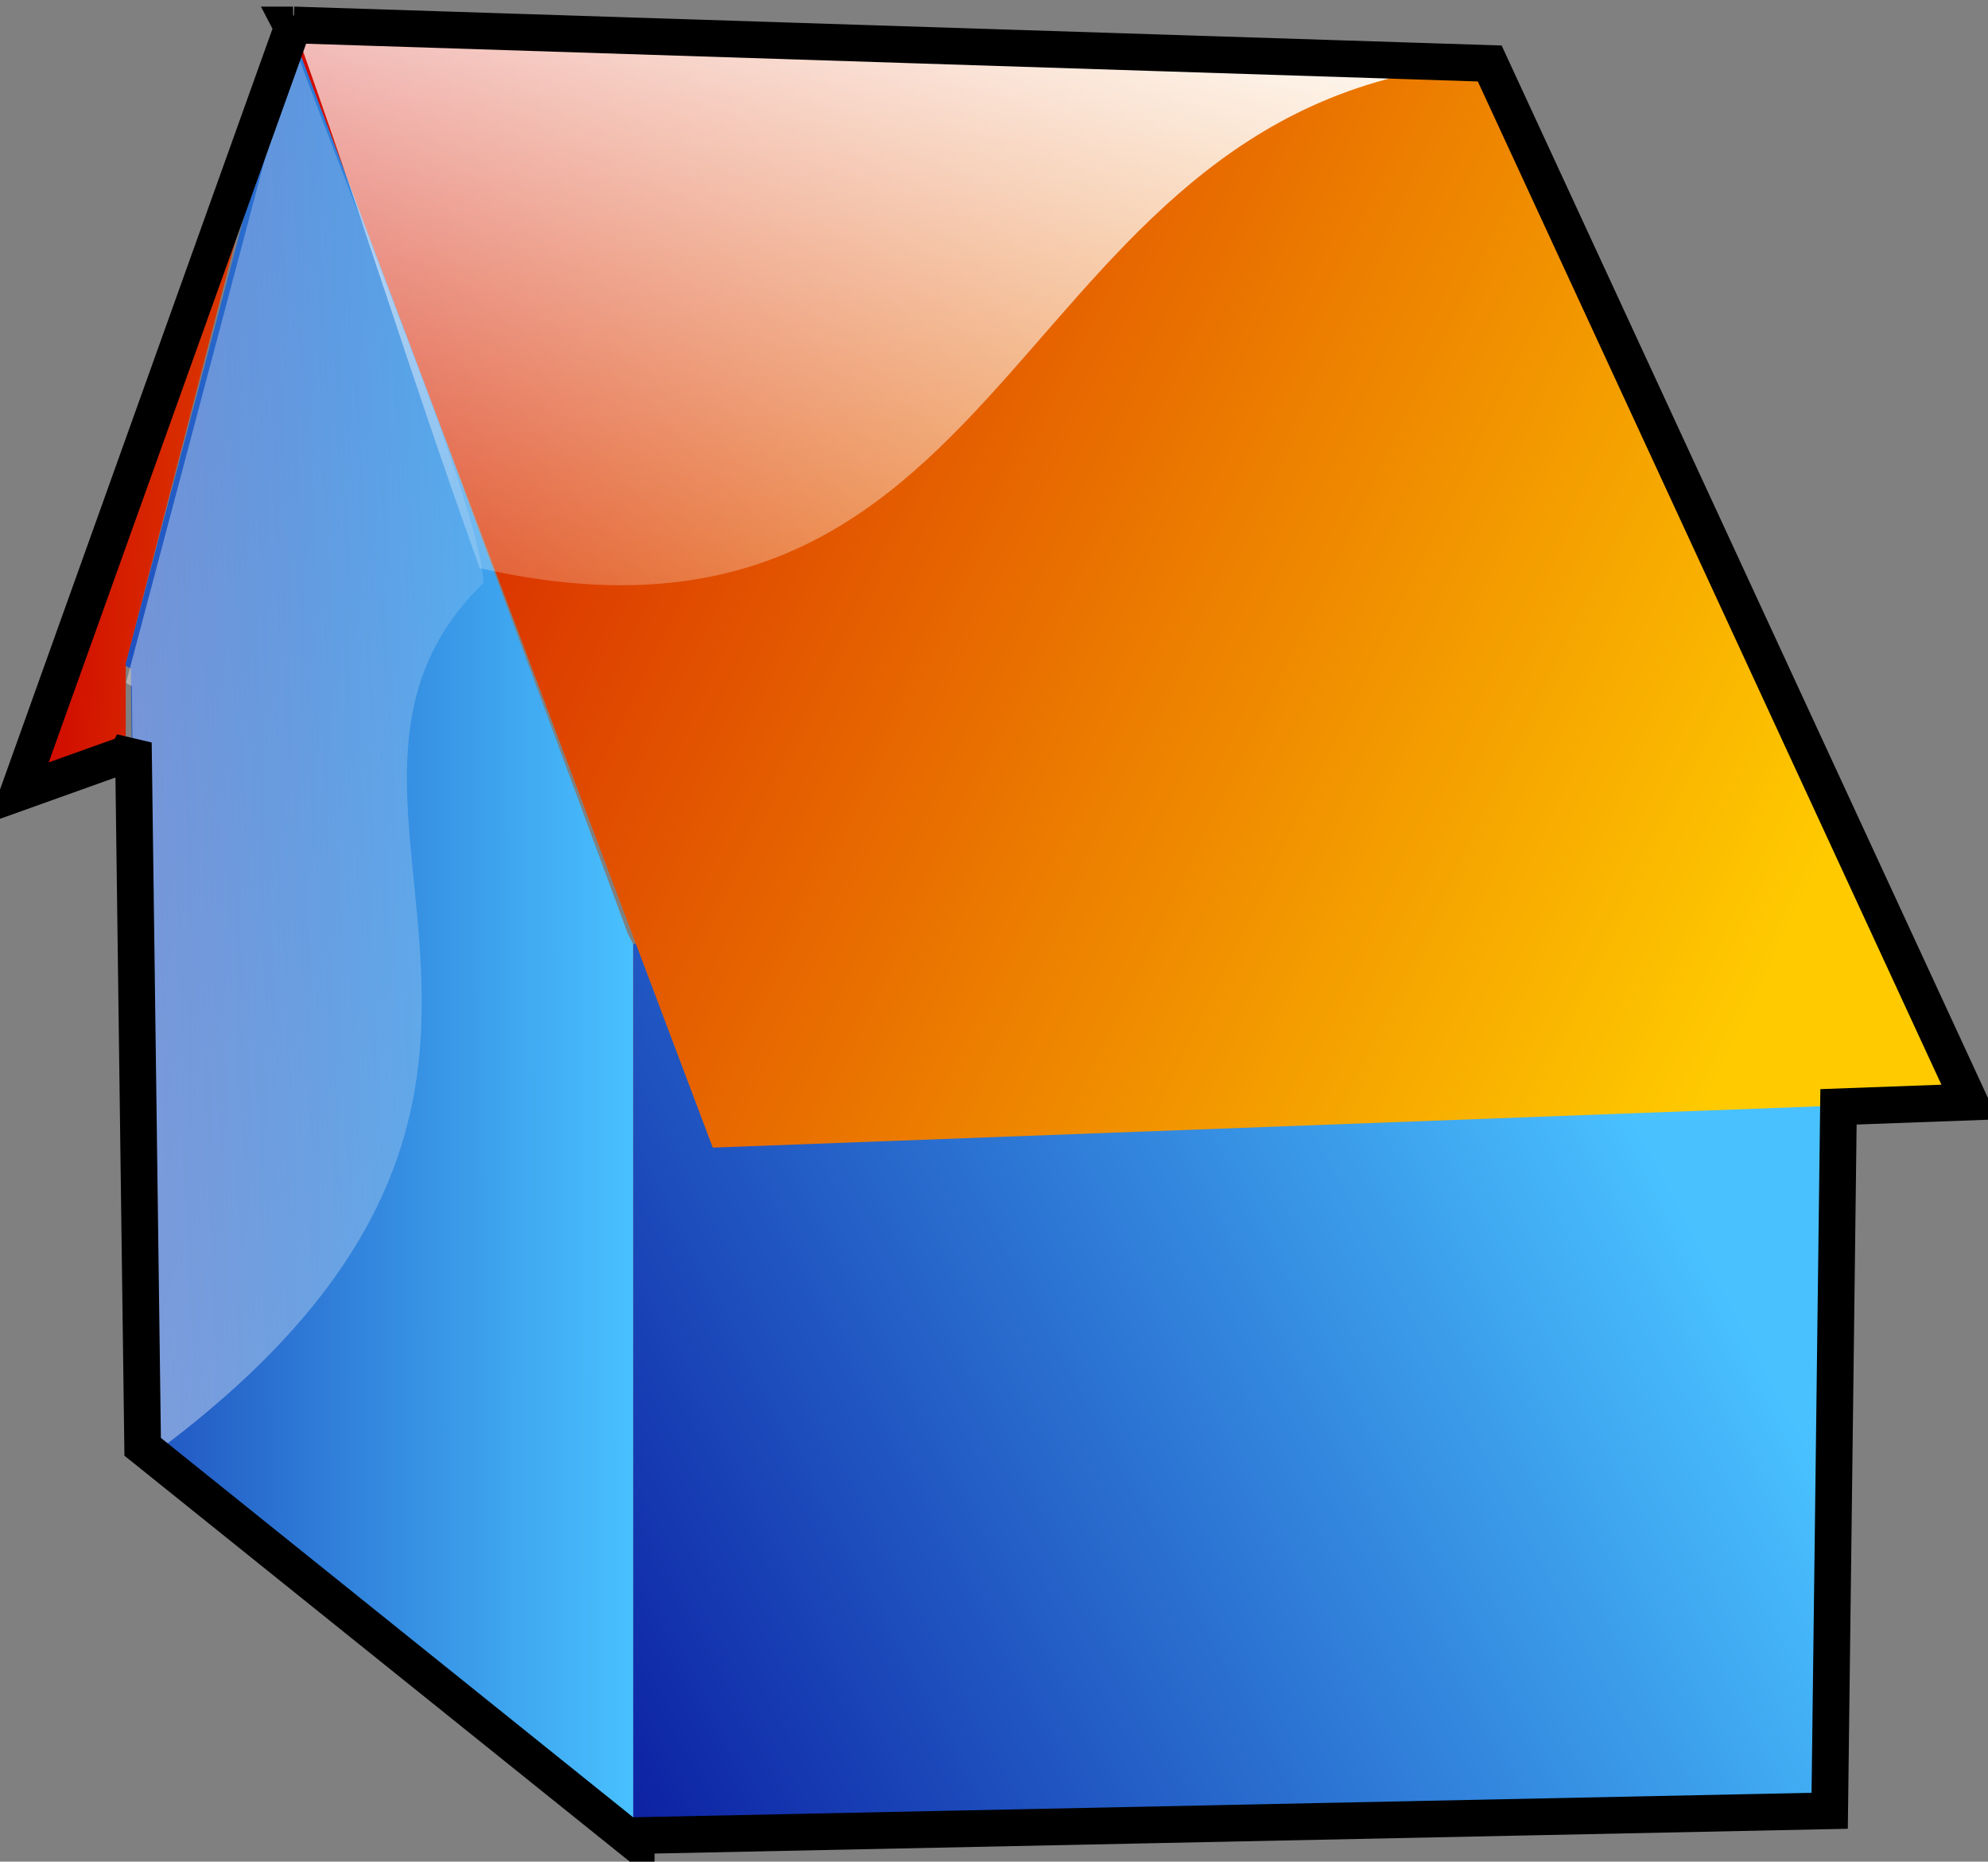
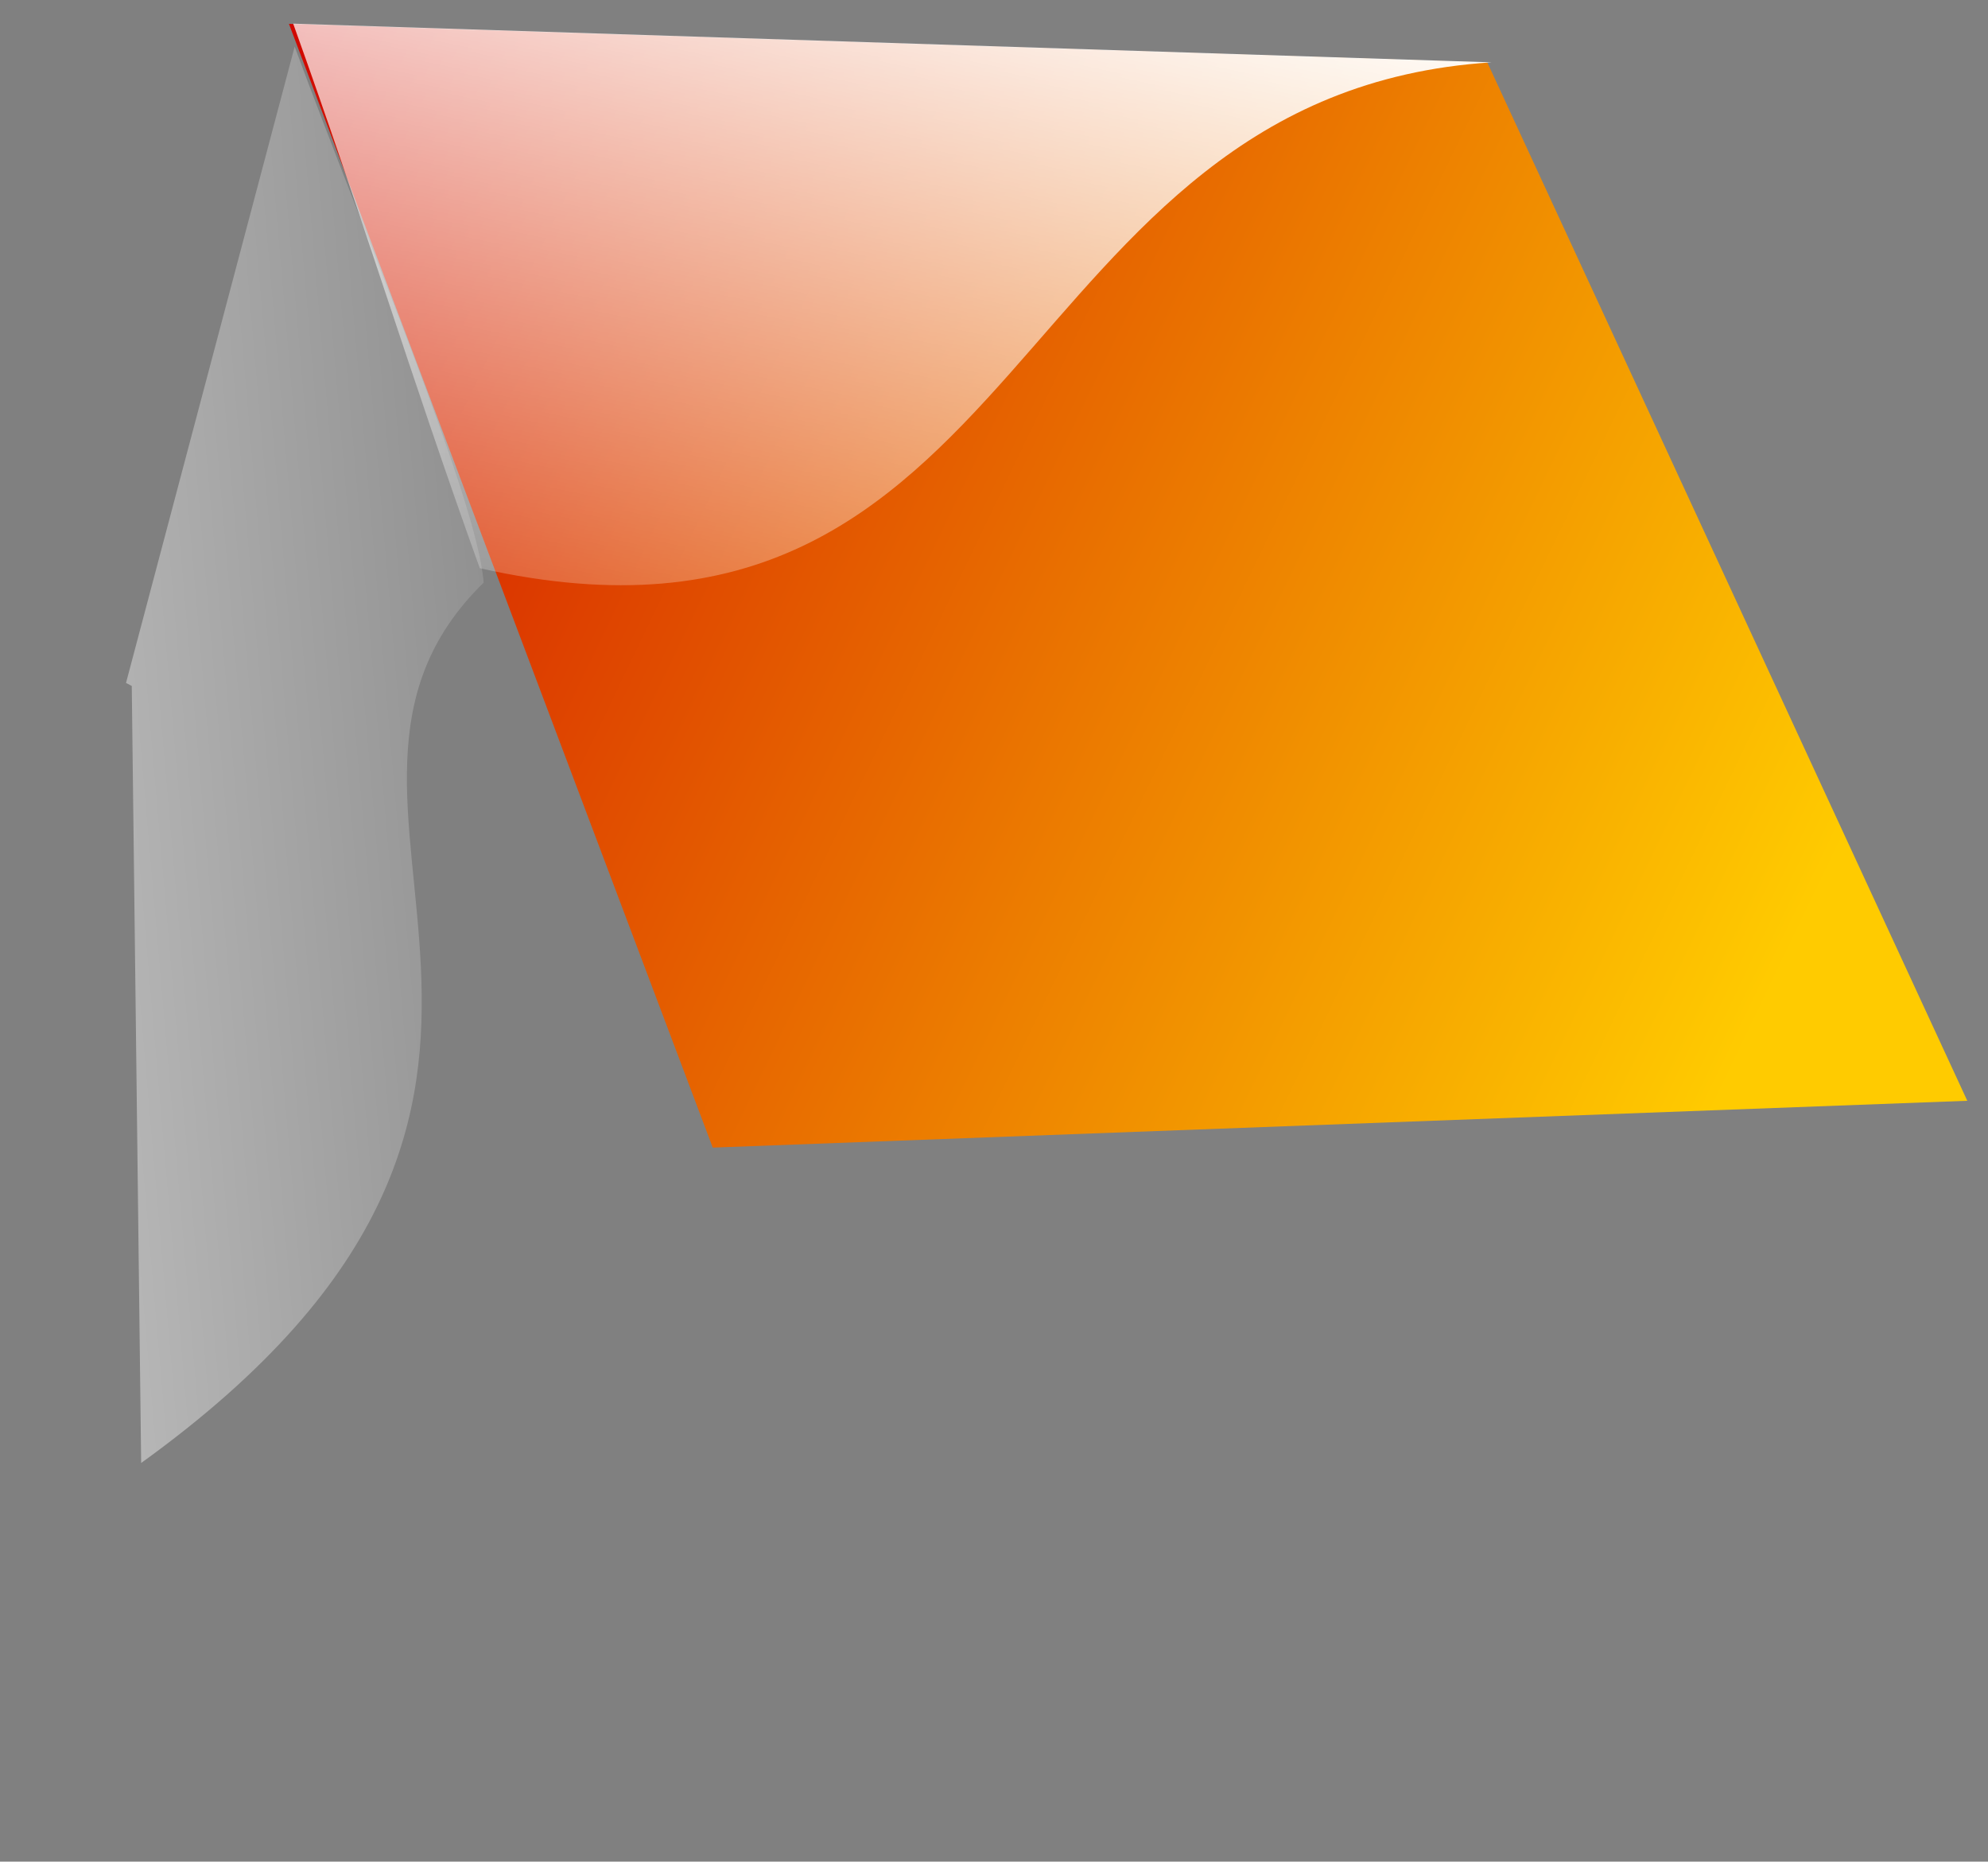
<svg xmlns="http://www.w3.org/2000/svg" xmlns:ns1="http://sodipodi.sourceforge.net/DTD/sodipodi-0.dtd" xmlns:ns2="http://www.inkscape.org/namespaces/inkscape" xmlns:xlink="http://www.w3.org/1999/xlink" id="svg1758" ns1:docname="_svgclean2.svg" ns2:export-filename="/home/Krug/Kunden/KlimaPartner Berlin/Unterlagen/Grafiken/home.png" viewBox="0 0 110.67 103.61" ns1:version="0.32" ns2:export-xdpi="72.000000" version="1.1" ns2:export-ydpi="72.000000" ns2:version="0.48.3.1 r9886">
  <rect x="0" y="0" width="110.67" height="103.61" fill="#808080" stroke="none" />
  <defs id="defs1760">
    <linearGradient id="linearGradient2180">
      <stop id="stop2181" style="stop-color:#ce0000" offset="0" />
      <stop id="stop2182" style="stop-color:#ffcb00" offset="1" />
    </linearGradient>
    <linearGradient id="linearGradient2175">
      <stop id="stop2176" style="stop-color:#000090" offset="0" />
      <stop id="stop2177" style="stop-color:#49c1ff" offset="1" />
    </linearGradient>
    <linearGradient id="linearGradient1547">
      <stop id="stop1548" style="stop-color:#ffffff" offset="0" />
      <stop id="stop1549" style="stop-color:#ffffff;stop-opacity:0" offset="1" />
    </linearGradient>
    <linearGradient id="linearGradient1546" y2="6.434" xlink:href="#linearGradient1547" gradientUnits="userSpaceOnUse" y1="55.643" gradientTransform="matrix(.503 0 0 1.99 -7.863 -13.289)" x2="85.312" x1="-58.292" ns2:collect="always" />
    <linearGradient id="linearGradient1551" y2="80.203" xlink:href="#linearGradient1547" gradientUnits="userSpaceOnUse" y1="13.489" gradientTransform="matrix(1.461 0 0 .684 -7.863 -13.289)" x2="14.874" x1="45.093" ns2:collect="always" />
    <linearGradient id="linearGradient2174" y2="34.625" xlink:href="#linearGradient2175" gradientUnits="userSpaceOnUse" x2="81.437" gradientTransform="matrix(.53 0 0 1.888 -7.863 -13.289)" y1="35.042" x1="-10.61" ns2:collect="always" />
    <linearGradient id="linearGradient2178" y2="93.664" xlink:href="#linearGradient2175" gradientUnits="userSpaceOnUse" y1="122.28" gradientTransform="matrix(1.136 0 0 .88 -7.863 -13.289)" x2="90.387" x1="20.603" ns2:collect="always" />
    <linearGradient id="linearGradient2179" y2="56.088" xlink:href="#linearGradient2180" gradientUnits="userSpaceOnUse" x2="96.036" gradientTransform="matrix(1.222 0 0 .818 -7.863 -13.289)" y1="29.214" x1="12.608" ns2:collect="always" />
    <linearGradient id="linearGradient2183" y2="28.704" xlink:href="#linearGradient2180" gradientUnits="userSpaceOnUse" y1="21.446" gradientTransform="matrix(.599 0 0 1.669 -7.863 -13.289)" x2="85.285" x1="14.598" ns2:collect="always" />
  </defs>
  <ns1:namedview id="base" bordercolor="#666666" ns2:pageshadow="2" ns2:window-y="0" pagecolor="#ffffff" ns2:window-maximized="0" ns2:window-width="674" ns2:zoom="3.61" ns2:window-x="0" showgrid="false" borderopacity="1.0" ns2:current-layer="svg1758" ns2:cx="115.20786" ns2:cy="-885.46088" ns2:window-height="645" ns2:pageopacity="0.0" />
-   <path id="path1767" ns2:connector-curvature="0" ns1:nodetypes="cccccccc" style="fill-rule:evenodd;fill:url(#linearGradient2174)" d="m16.352 1.628-9.389 35.415 0.32 0.168 0.523 43.248 27.467 22.072-0.029-49.99-0.29-0.56-18.602-50.353z" />
-   <path id="path1771" style="fill-rule:evenodd;fill:url(#linearGradient2178)" ns2:connector-curvature="0" d="m35.252 52.536v49.545l66.495-1.37 0.61-50.639-67.105 2.464z" />
-   <path id="path2397" style="fill-rule:evenodd;fill:url(#linearGradient2183)" ns2:connector-curvature="0" d="m16.339 0.972-15.458 43.084 6.119-2.17v-4.959l9.339-35.955z" />
  <path id="path921" ns2:connector-curvature="0" ns1:nodetypes="cccccc" style="fill-rule:evenodd;fill:url(#linearGradient1546)" d="m16.404 2.594c-3.13 11.805-6.259 23.61-9.389 35.415 0.107 0.056 0.213 0.112 0.32 0.168 0.174 14.416 0.349 28.831 0.523 43.247 28.684-20.671 6.483-36.693 19.065-48.995-0.312-4.526-6.573-19.147-10.519-29.835z" />
  <path id="path1770" ns2:connector-curvature="0" ns1:nodetypes="ccccc" style="fill-rule:evenodd;fill:url(#linearGradient2179)" d="m16.086 1.329 23.592 62.542 69.839-2.606-26.716-57.782-66.715-2.154z" />
  <path id="path1550" ns2:connector-curvature="0" ns1:nodetypes="cccc" style="fill-rule:evenodd;fill:url(#linearGradient1551)" d="m16.321 1.316c3.999 11.136 6.388 19.171 10.387 30.307 30.8 6.94 29.071-26.414 56.327-28.153l-66.714-2.154z" />
-   <path id="path2184" ns2:connector-curvature="0" ns1:nodetypes="ccccccccccccccccccc" style="stroke:#000000;stroke-width:2.043;fill:none" d="m16.455 1.021-0.139 0.368h-0.104l0.07 0.134-15.261 42.598 6.09-2.177 0.312-0.606 0.519 39.186 27.476 22.067v-0.43l66.439-1.38 0.49-39.179 7.3-0.267-26.715-57.802-66.581-2.144 0.104-0.368zm-0.139 0.603 0.104 0.301-0.104-0.301z" />
</svg>